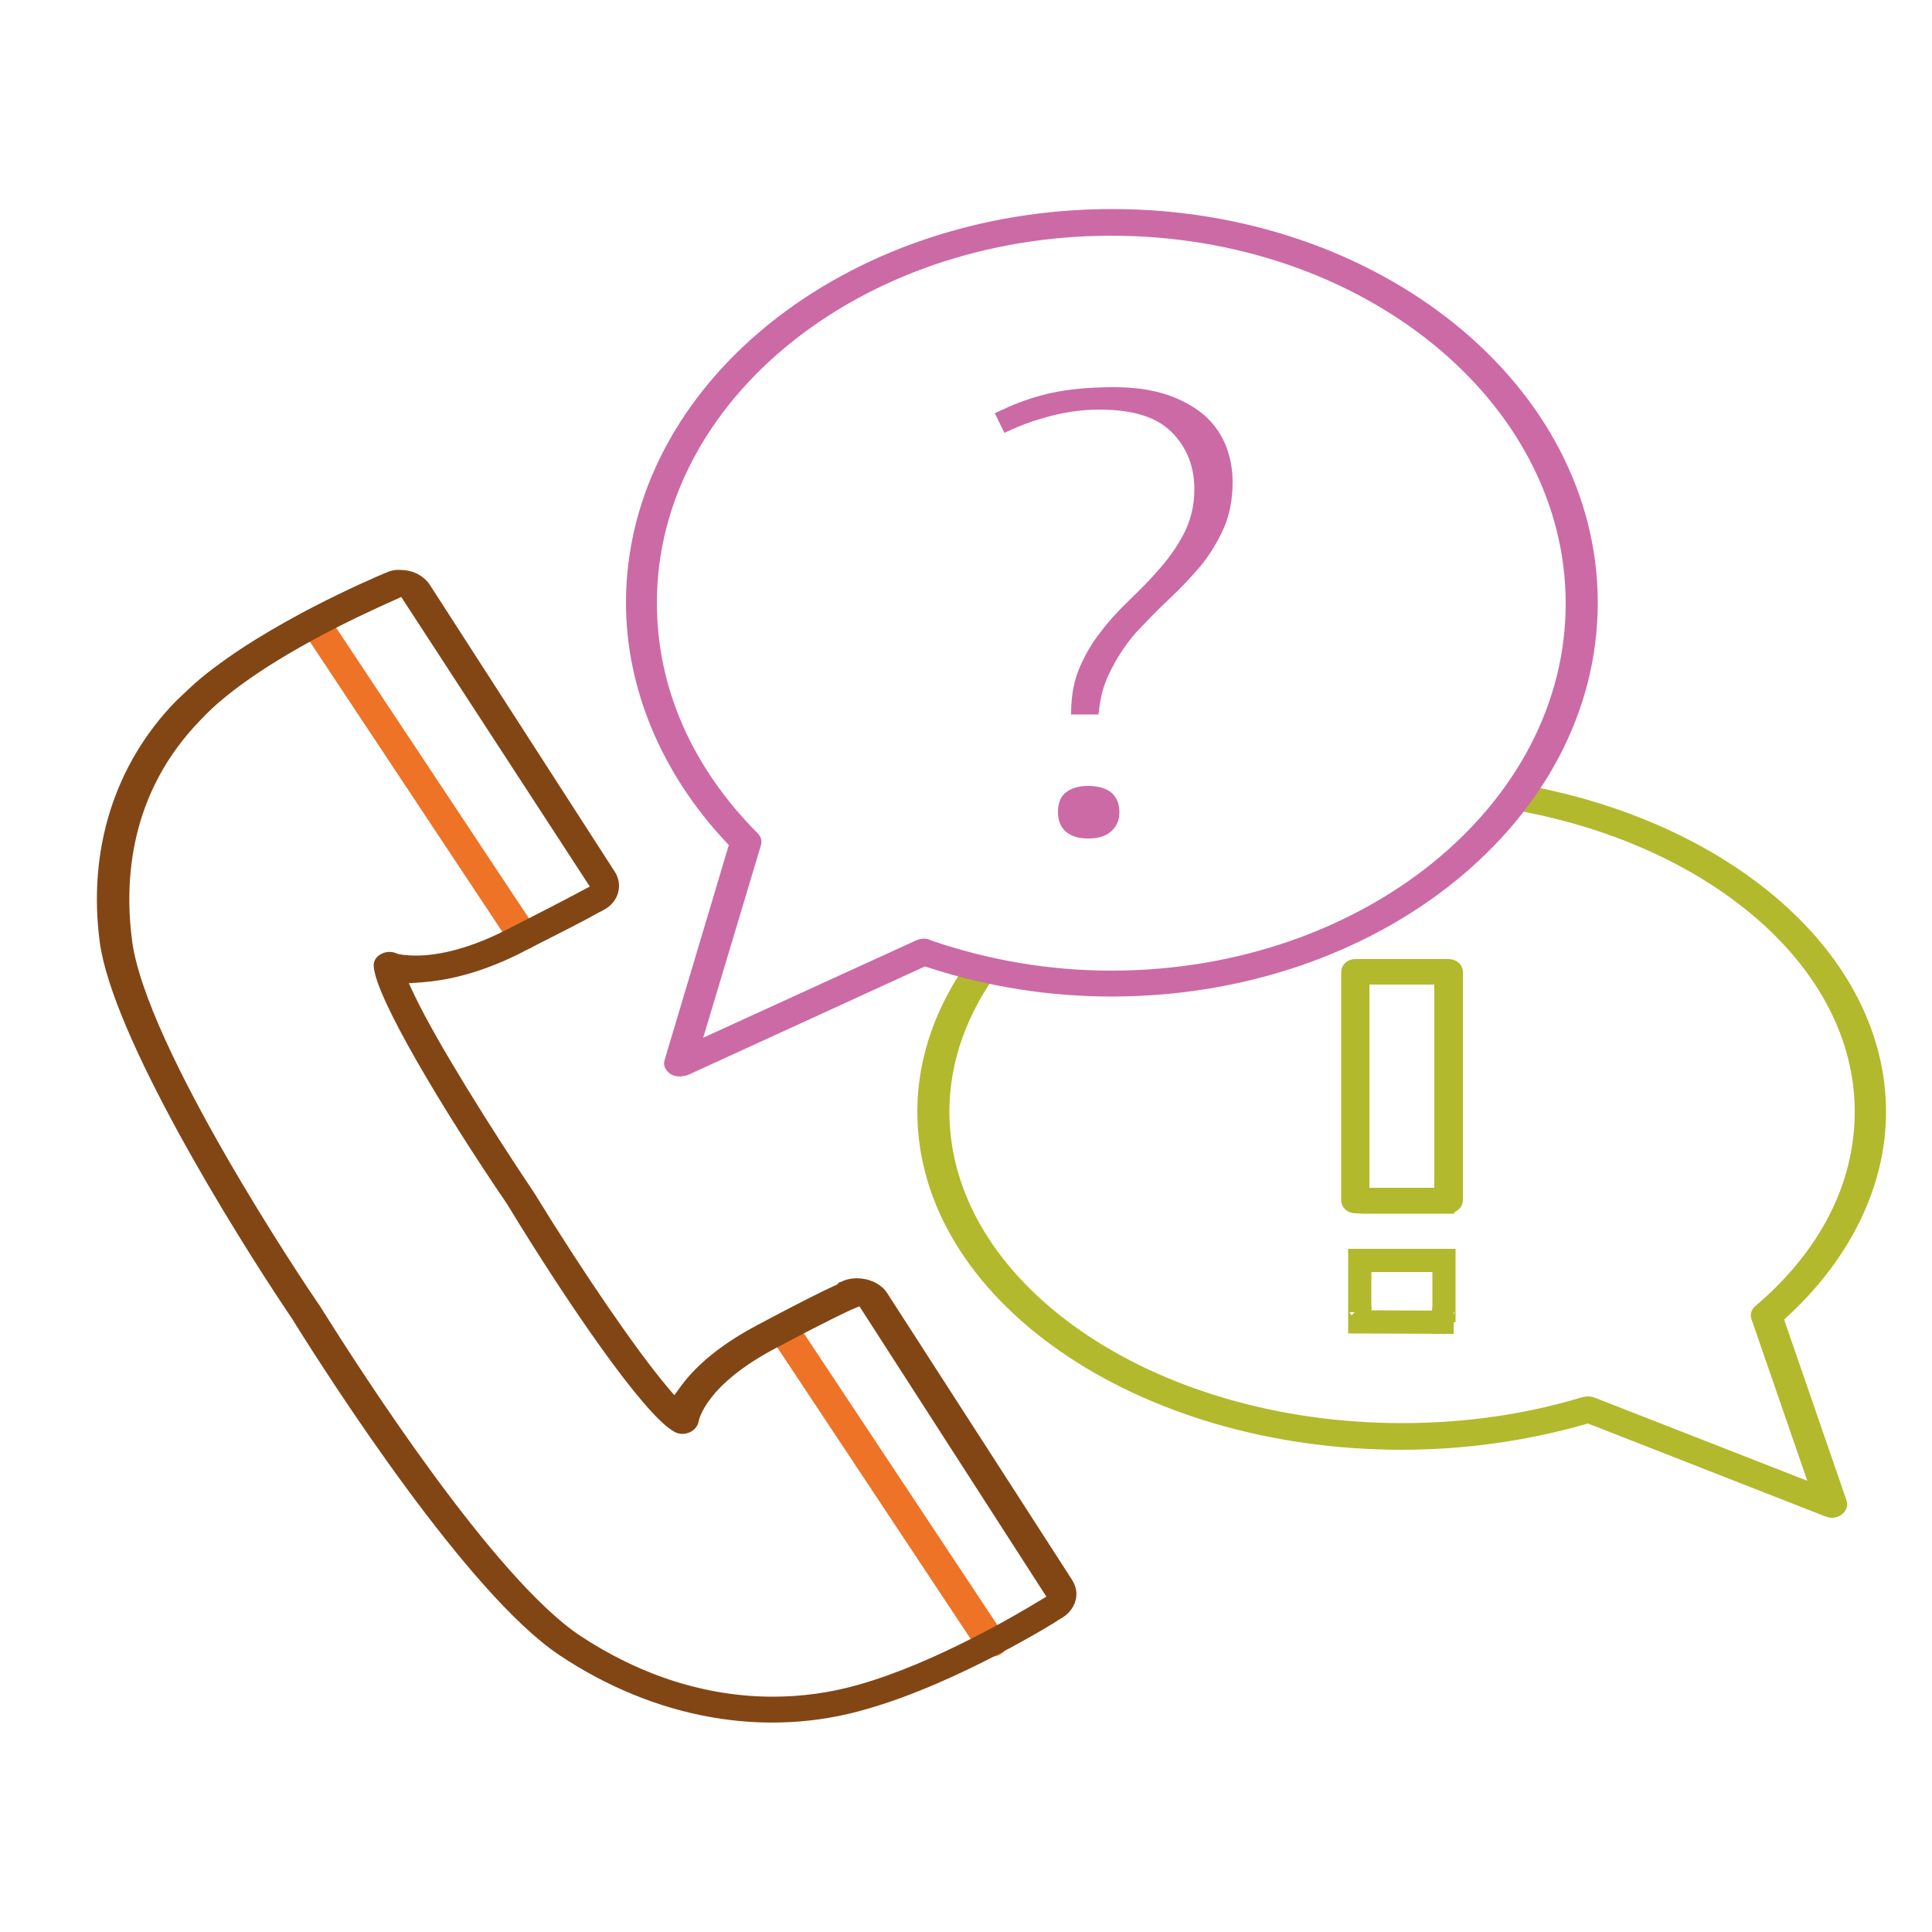
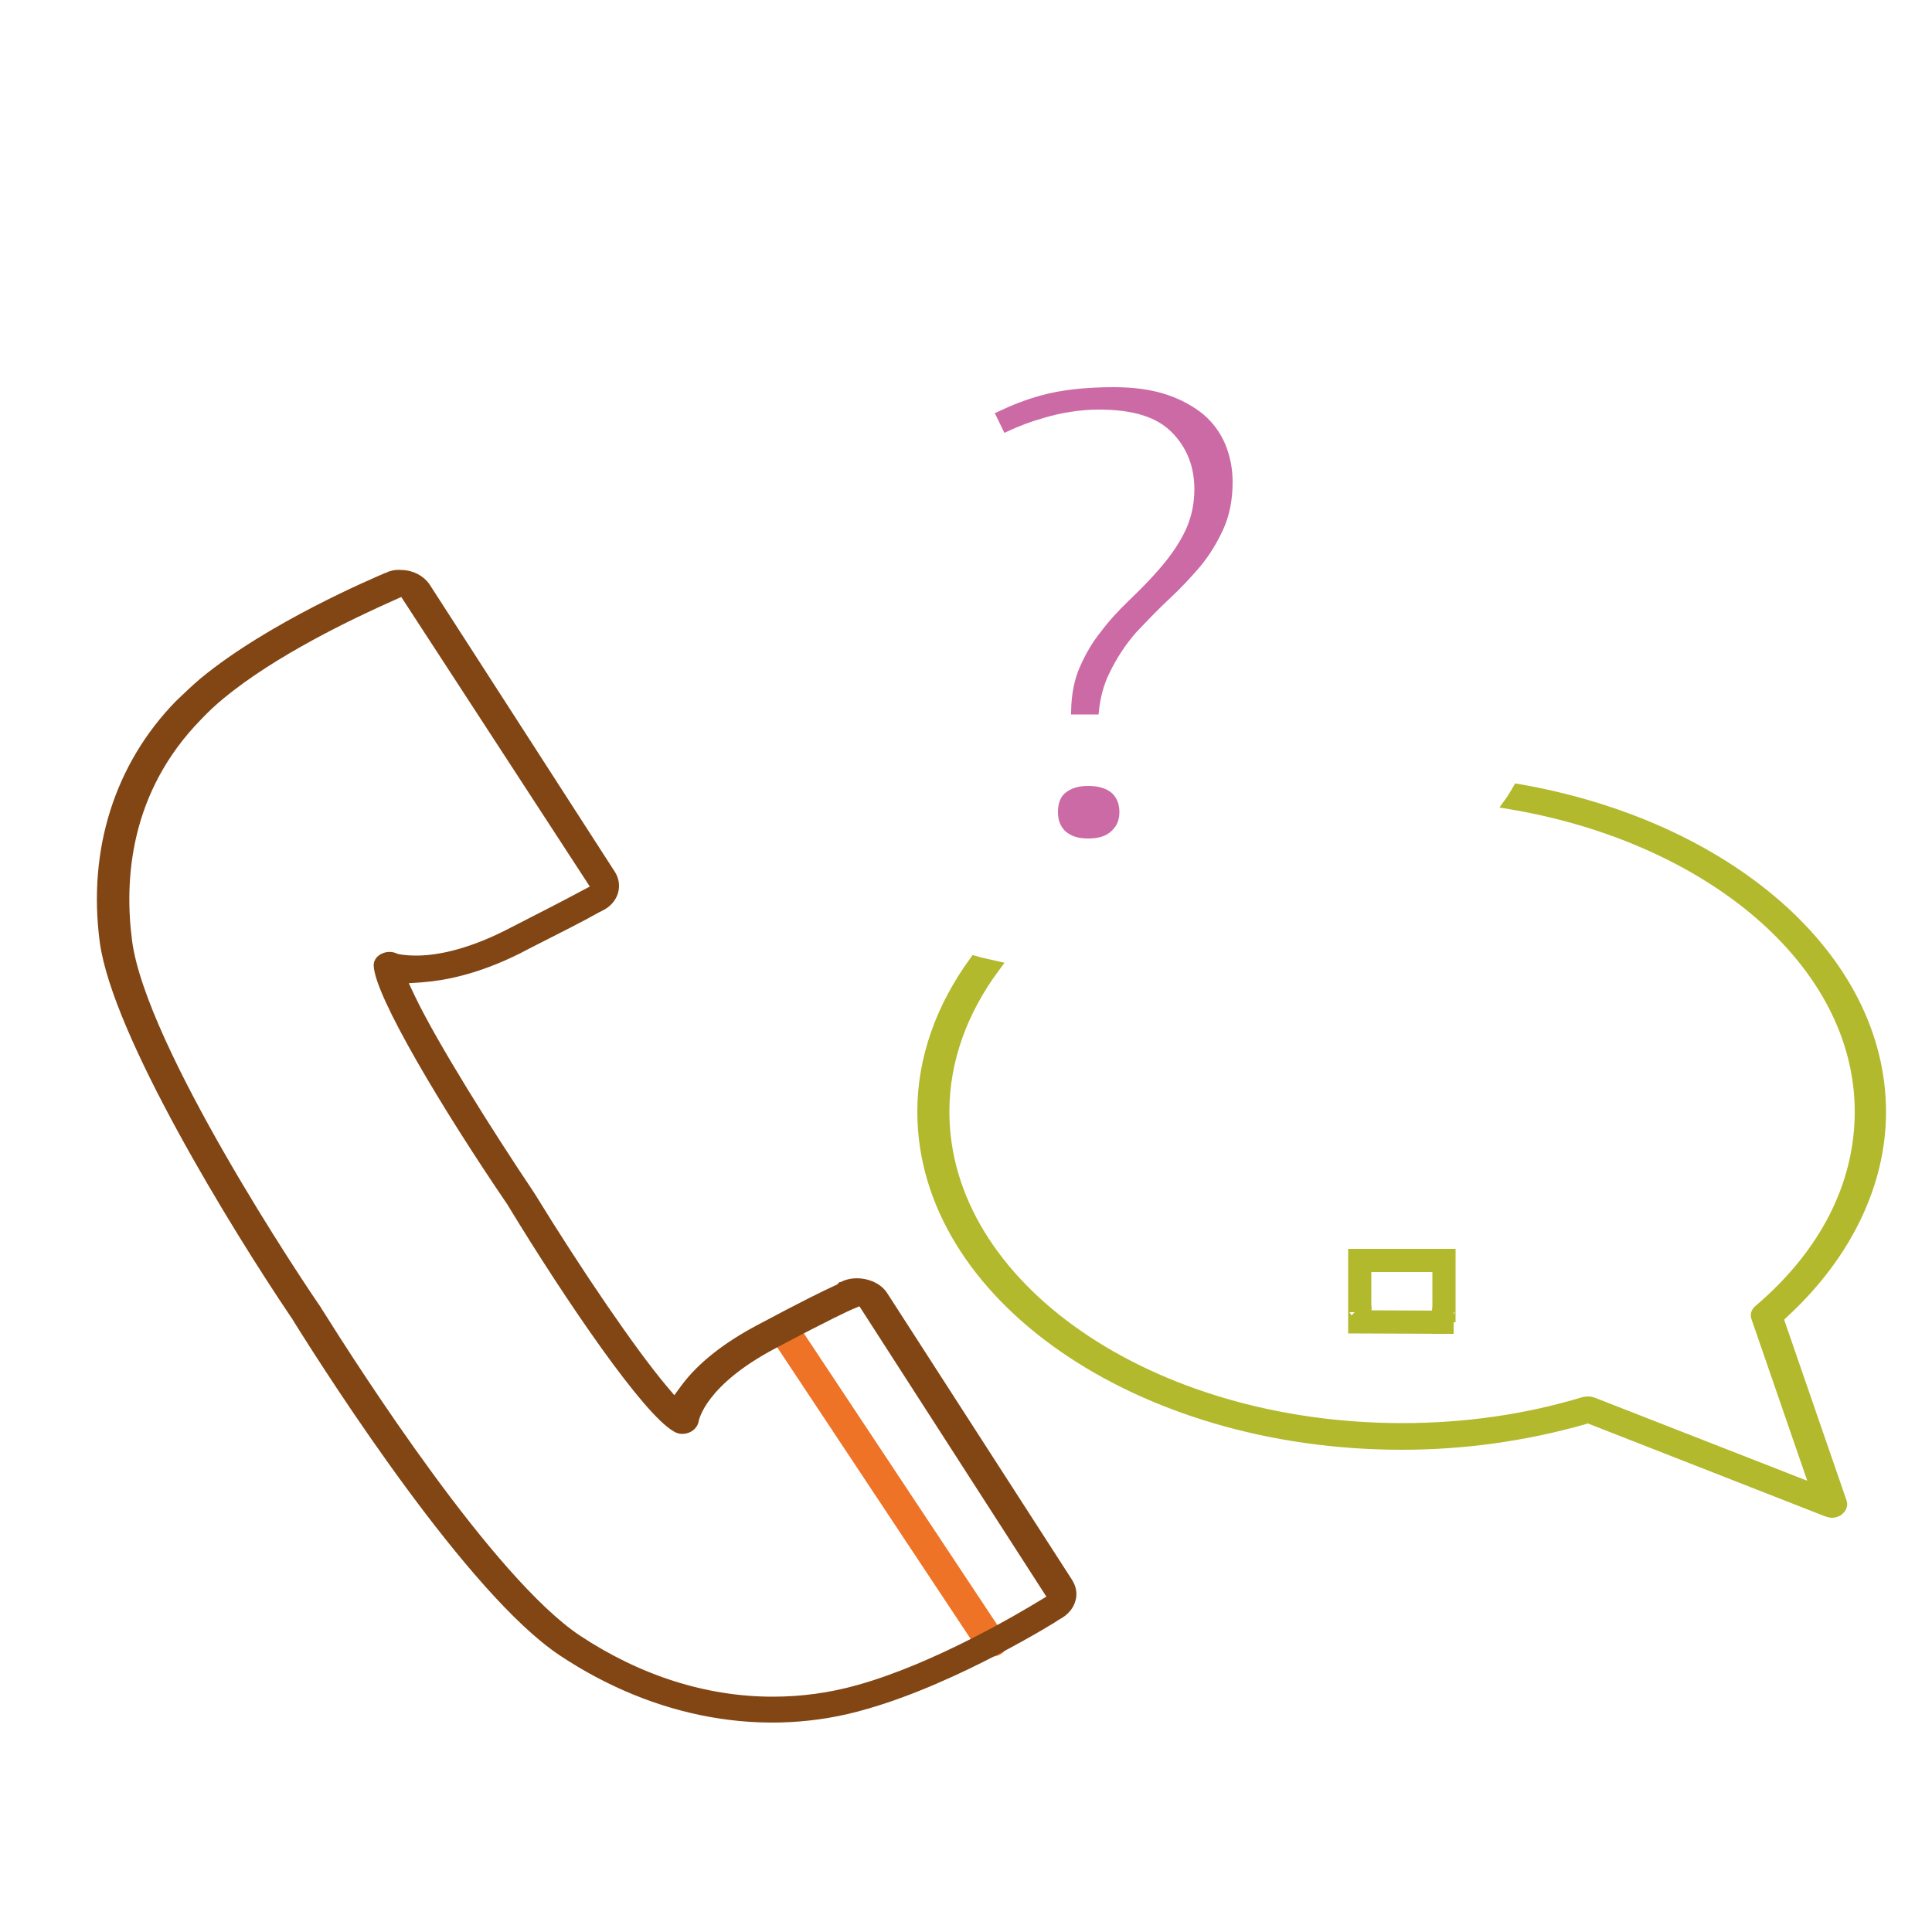
<svg xmlns="http://www.w3.org/2000/svg" id="Ebene_1" x="0px" y="0px" viewBox="0 0 500 500" style="enable-background:new 0 0 500 500;" xml:space="preserve">
  <style type="text/css">
	.st0{fill:#B2B92D;stroke:#B2B92D;stroke-width:3;stroke-miterlimit:10;}
	.st1{fill:#EE7326;stroke:#EE7326;stroke-width:3;stroke-miterlimit:10;}
	.st2{fill:#824615;stroke:#824615;stroke-width:3;stroke-miterlimit:10;}
	.st3{fill:#CC6AA6;stroke:#CC6AA6;stroke-width:2;stroke-miterlimit:10;}
	.st4{fill:#CC6AA6;stroke:#CC6AA6;stroke-width:3;stroke-miterlimit:10;}
	.st5{fill:none;stroke:#B2B92D;stroke-width:6;stroke-miterlimit:10;}
</style>
  <path class="st0" d="M460,341.1l1.9-1.8c15.9-14.8,24.7-33.1,24.7-51.5c0-40.2-39.9-74.1-93.7-83.4c-0.7,1.2-1.4,2.4-2.2,3.5  c52,8.7,90.8,41.2,90.8,79.8c0,19-9.1,36.9-26.3,51.5c-0.6,0.5-0.7,1.2-0.5,1.7l15.5,44.9l-57.8-22.6c-0.5-0.2-1-0.3-1.3-0.3  c-0.3,0-0.7,0-1.1,0.1c-14.8,4.5-30.7,6.8-47.1,6.8c-65.5,0-118.7-36.8-118.7-82.1c0-13.5,4.8-26.3,13.2-37.6  c-1.7-0.4-3.4-0.7-5.1-1.2c-8.5,11.7-13.4,24.9-13.4,38.8c0,47.4,55.6,86,123.9,86c15.9,0,31.7-2.2,46.9-6.5l1.3-0.4l61.8,24.2  c0.6,0.2,1,0.3,1.3,0.3c0.6,0,1.3-0.2,1.7-0.6c0.5-0.4,0.9-1.1,0.7-1.8L460,341.1z" />
  <g>
    <g>
-       <path class="st1" d="M78.9,160.7c-0.1,0.4,0,0.7,0.2,1l54,81.4c0.5,0.7,1.3,1.1,2.4,1.1c0.6,0,1.1-0.1,1.2-0.2l0.1-0.1    c0.6-0.3,1-0.8,1.1-1.3c0.1-0.4,0-0.7-0.2-1l-54-81.4c-0.4-0.7-1.4-1.1-2.4-1.1c-0.5,0-0.9,0.1-1.4,0.3    C79.4,159.7,79,160.2,78.9,160.7z" />
      <path class="st1" d="M258.1,426.9c0.6-0.3,0.9-0.8,1.1-1.3c0.1-0.4,0-0.7-0.2-1l-54-81.4c-0.4-0.7-1.4-1.1-2.4-1.1    c-0.5,0-0.9,0.1-1.4,0.3c-0.6,0.3-1,0.8-1.1,1.3c-0.1,0.4,0,0.7,0.2,1l54,81.4c0.6,0.9,1.6,1.1,2.4,1.1    C257.2,427.2,257.7,427.1,258.1,426.9z" />
      <path class="st2" d="M100.5,149.6l-0.3,0.1c-3,1.3-29.8,12.6-47.3,27c-1.9,1.6-3.9,3.5-6.3,5.8c-15.5,15.9-22.4,37.6-19.3,61.1    c3.2,23.6,33.7,73.4,49.3,96.5l0.1,0.1c0.1,0.2,0.3,0.5,0.6,1c10.1,16.2,45,70.3,68.3,85.9c24.3,16.2,52.5,21.4,78.5,13.7    c23.4-6.7,49-22.7,49.2-22.9l0.3-0.2c1.7-0.9,2.9-2.3,3.3-3.9c0.3-1,0.3-2.5-0.7-4.1l-47.9-74.3c-1.8-2.8-6.7-4-10-2.3l-0.3,0.2    c0,0-0.1,0-0.1,0l-0.4,0.4l-1.1,0.5c-2.4,1.1-8,3.8-19.6,10c-8.7,4.6-15.1,9.7-19.2,15.2l-3,4.1l-3.3-3.9c-8-9.5-22-30-34.2-49.9    c-11.2-16.7-25.2-39-31.1-51.3l-2.5-5.3l5.9-0.4c5.2-0.4,13.7-1.9,24.5-7.3l2.3-1.2c8.5-4.3,14.6-7.4,18.1-9.4l1-0.5    c1.6-0.8,2.7-2,3.2-3.6c0.4-1.5,0.2-2.9-0.6-4.2l-47.9-74.3c-1.3-2-3.7-3.2-6.3-3.2C102.4,148.9,101.2,149.2,100.5,149.6z     M154.8,230L151,232c-3.7,2-10.3,5.4-19.7,10.2c-11,5.5-18.9,6.6-23.6,6.6c-3.1,0-4.9-0.4-5.2-0.5l-0.5-0.2    c-0.9-0.4-2-0.3-2.8,0.2c-0.7,0.4-1,1-1,1.4c0.2,7.4,17.5,36.5,34.5,61.4l0.1,0.2c15.2,25,34.9,53.7,42.4,57.9    c0.8,0.5,1.8,0.5,2.7,0.1c0.7-0.3,1.3-1,1.4-1.6c0.2-1.1,2.3-10.4,20.7-20.1c14.7-7.8,19-9.7,19.9-10.1l3.1-1.3l49.9,77.5    l-3.5,2.1c-4.3,2.6-26.6,16-47,21.7c-7.4,2.1-14.9,3.1-22.4,3.1c-17.4,0-34.8-5.5-50.8-16.1c-22.7-15.2-57.2-69-67.3-85.1    l-0.3-0.5l0,0c-3.8-5.4-45.2-67.2-48.9-95.2c-2.1-16-0.7-39.2,18.3-58.6c1.9-2,3.8-3.8,5.9-5.5c13.5-11.2,33.6-20.8,44.4-25.6    l3.1-1.4L154.8,230z" />
    </g>
    <g>
      <g>
        <path class="st3" d="M281.6,216c2.4,0,4.2-0.5,5.4-1.7c1.1-1,1.7-2.3,1.7-4.1c0-2.4-0.9-3.5-1.6-4.2c-1.3-1.1-3.1-1.6-5.5-1.6     c-2.2,0-4,0.5-5.3,1.6c-0.7,0.6-1.5,1.7-1.5,4.2c0,1.8,0.5,3.1,1.6,4.2C277.7,215.5,279.3,216,281.6,216z" />
        <path class="st3" d="M302,154.2c2.9-2.7,5.5-5.5,7.9-8.3c2.3-2.8,4.2-5.9,5.8-9.4c1.5-3.3,2.3-7.3,2.3-11.7     c0-3.4-0.6-6.4-1.8-9.4c-1.2-2.8-2.9-5.2-5.3-7.3c-2.4-2-5.6-3.8-9.2-5c-3.9-1.3-8.4-1.9-13.4-1.9c-7.3,0-13.6,0.7-18.6,2.1     c-3.7,1-7.3,2.4-10.9,4.1l1.6,3.3c2.8-1.3,5.9-2.5,9.1-3.4c4.9-1.5,10-2.3,14.9-2.3c9.1,0,15.4,2,19.5,6.1     c4.1,4.1,6.2,9.3,6.2,15.5c0,4.4-1,8.5-2.9,12.1c-1.6,3.1-3.7,6.1-6.4,9.2c-2.5,2.9-5.1,5.5-7.9,8.2c-2.8,2.7-5.2,5.3-7.2,8     c-2.1,2.6-3.9,5.6-5.4,9.1c-1.3,3-2,6.6-2.1,10.7h5.2c0.4-3.7,1.3-7.1,2.8-10.1c1.9-4,4.3-7.6,7-10.7     C296.5,159.6,299.3,156.7,302,154.2z" />
      </g>
-       <path class="st4" d="M174.2,276.6c0.4,0.3,1.4,0.8,3.3,0.2l61.8-28.3l1.5,0.5c15.1,4.9,30.9,7.4,46.9,7.4    c68.5,0,124.3-45,124.3-100.4S356.3,55.6,287.8,55.6c-68.5,0-124.3,45-124.3,100.4c0,21.7,9,43.2,25.2,60.6l1.6,1.7l-16.9,56.6    C173.2,275.4,173.6,276.1,174.2,276.6z M195.5,218.3c0.2-0.9-0.2-1.3-0.5-1.6c-17.3-17.4-26.5-38.4-26.5-60.7    c0-53.2,53.4-96.5,119.1-96.5s119.1,43.4,119.1,96.7c0,53.2-53.4,96.5-119.1,96.5c-16.1,0-32.1-2.7-47.4-8l-0.2-0.1    c-0.6-0.3-1.5-0.2-2.2,0.1l-58.2,26.6L195.5,218.3z" />
    </g>
  </g>
-   <path class="st0" d="M374.9,312.5c1.2,0,2.2-0.9,2.2-1.9l0-59.1c0-1-1-1.8-2.2-1.8h-24.1c-1.2,0-2.2,0.8-2.2,1.8v59.2  c0,1,1,1.8,2.2,1.8l2.1,0.1c0,0,2.3,0,2.3,0h13.7c0,0,2.6,0,3.1,0H374.9z M372.7,308.9h-19.8v-55.6h19.8V308.9z" />
  <path class="st5" d="M373.7,338.6c-0.2,0.3,0,0.4,0,1v-13.4h-21.8v13.4c0-0.6,0.2-1.1,0-1.3l0,3.8l24.3,0.1c0,0-2.5,0-2.5,0  L373.7,338.6z" />
</svg>